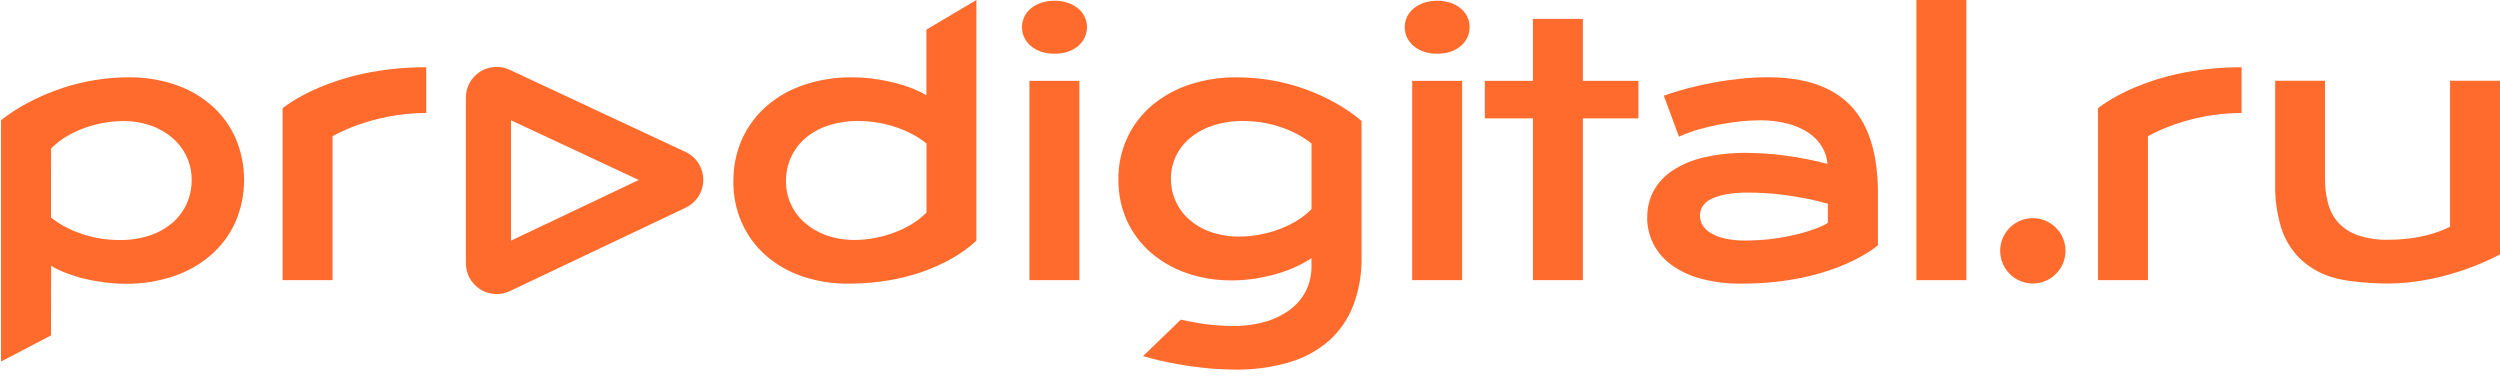
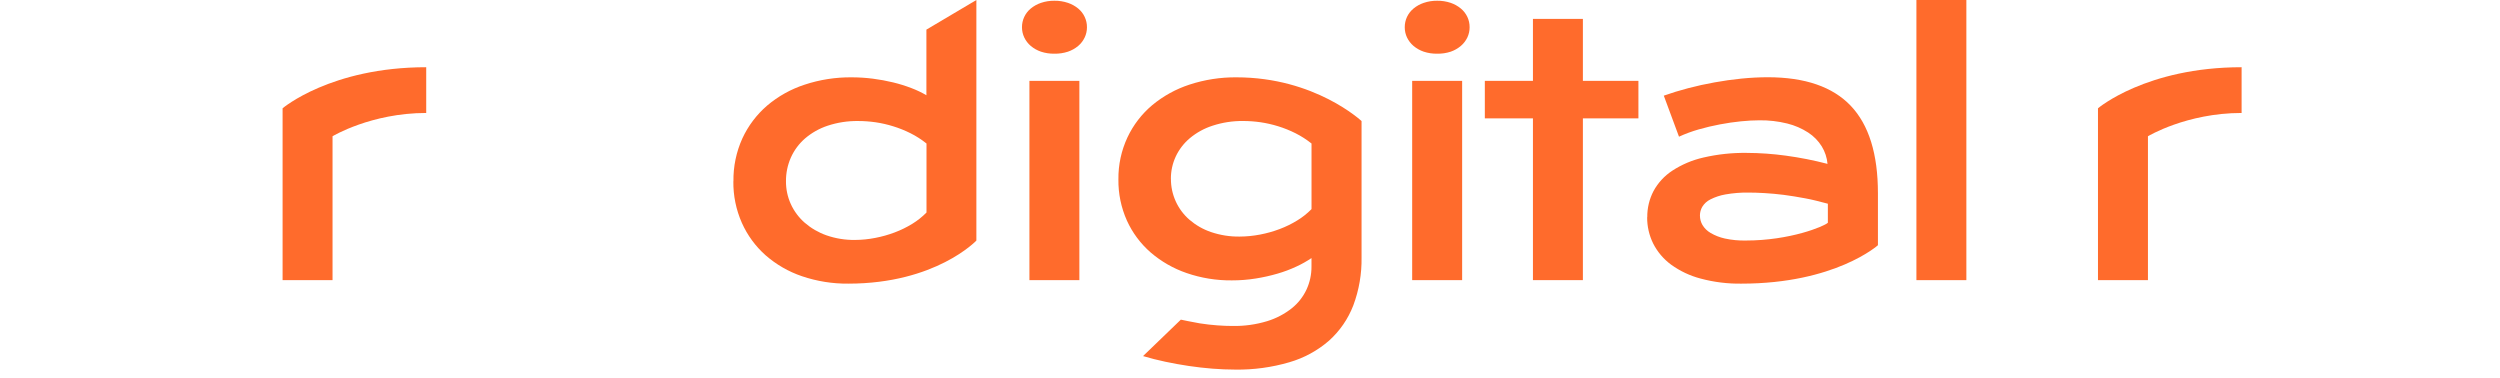
<svg xmlns="http://www.w3.org/2000/svg" width="251" height="38" viewBox="0 0 251 38" fill="none">
-   <path d="M64.132 18.07L51.303 24.159V12.075L64.132 18.07ZM70.164 16.447C69.845 15.928 69.381 15.515 68.829 15.259L51.167 7.006C50.696 6.786 50.178 6.688 49.659 6.722C49.141 6.755 48.639 6.919 48.201 7.198C47.763 7.477 47.402 7.863 47.152 8.318C46.903 8.774 46.772 9.286 46.773 9.805V26.437C46.773 26.958 46.904 27.47 47.156 27.927C47.407 28.383 47.77 28.768 48.21 29.047C48.65 29.326 49.153 29.488 49.673 29.52C50.193 29.551 50.712 29.451 51.183 29.228L68.845 20.849C69.235 20.663 69.582 20.398 69.864 20.07C70.145 19.742 70.355 19.359 70.479 18.945C70.603 18.531 70.639 18.095 70.585 17.666C70.531 17.237 70.387 16.825 70.164 16.455" fill="#FF6B2C" />
-   <path d="M5.123 21.835C5.621 22.236 6.16 22.582 6.732 22.869C7.287 23.149 7.865 23.382 8.46 23.565C9.041 23.747 9.636 23.883 10.239 23.971C10.817 24.054 11.4 24.097 11.984 24.099C13.028 24.115 14.067 23.957 15.059 23.632C15.893 23.358 16.665 22.924 17.332 22.353C17.938 21.824 18.422 21.171 18.752 20.437C19.083 19.684 19.251 18.869 19.243 18.046C19.247 17.263 19.082 16.488 18.76 15.775C18.436 15.058 17.962 14.419 17.37 13.901C16.728 13.338 15.984 12.904 15.179 12.621C14.256 12.299 13.284 12.141 12.306 12.156C11.625 12.159 10.946 12.227 10.278 12.359C9.611 12.485 8.956 12.669 8.32 12.909C7.706 13.14 7.116 13.429 6.557 13.773C6.035 14.092 5.555 14.474 5.127 14.91L5.123 21.835ZM5.123 33.675L0.106 36.297V12.075C0.106 12.075 5.123 7.763 12.952 7.763C14.538 7.747 16.116 7.999 17.618 8.51C18.961 8.965 20.202 9.679 21.269 10.613C22.284 11.514 23.095 12.621 23.649 13.861C24.223 15.206 24.515 16.654 24.508 18.116C24.501 19.578 24.195 21.024 23.608 22.363C23.026 23.625 22.179 24.746 21.125 25.651C20.02 26.59 18.742 27.304 17.364 27.754C15.842 28.256 14.248 28.505 12.645 28.491C11.928 28.491 11.212 28.446 10.501 28.355C9.818 28.269 9.141 28.145 8.472 27.983C7.852 27.833 7.242 27.643 6.646 27.415C6.123 27.216 5.616 26.975 5.131 26.695L5.123 33.675Z" fill="#FF6B2C" />
  <path d="M28.372 10.873C28.372 10.873 33.211 6.749 42.792 6.749V11.342C37.256 11.342 33.387 13.68 33.387 13.68V28.126H28.372V10.873Z" fill="#FF6B2C" />
  <path d="M210.637 10.873C210.637 10.873 215.477 6.749 225.057 6.749V11.342C219.522 11.342 215.654 13.68 215.654 13.68V28.126H210.637V10.873Z" fill="#FF6B2C" />
  <path d="M78.912 18.206C78.907 18.99 79.072 19.765 79.394 20.48C79.719 21.196 80.193 21.835 80.784 22.353C81.426 22.911 82.167 23.342 82.969 23.624C83.892 23.946 84.864 24.104 85.842 24.09C86.523 24.087 87.202 24.019 87.87 23.887C88.538 23.76 89.193 23.576 89.828 23.335C90.442 23.105 91.032 22.816 91.591 22.473C92.112 22.154 92.593 21.772 93.021 21.336V14.409C92.523 14.009 91.984 13.662 91.412 13.376C90.856 13.098 90.278 12.865 89.684 12.682C89.103 12.5 88.508 12.364 87.905 12.276C87.326 12.193 86.743 12.15 86.158 12.15C85.119 12.136 84.084 12.295 83.097 12.621C82.263 12.896 81.492 13.331 80.825 13.901C80.217 14.429 79.733 15.083 79.404 15.818C79.072 16.57 78.904 17.384 78.912 18.206ZM73.637 18.206C73.615 16.72 73.921 15.247 74.535 13.893C75.119 12.632 75.965 11.51 77.017 10.603C78.123 9.666 79.401 8.952 80.78 8.502C82.302 7.998 83.896 7.749 85.499 7.764C86.215 7.764 86.931 7.809 87.641 7.9C88.324 7.987 89.001 8.112 89.67 8.273C90.29 8.423 90.9 8.612 91.496 8.841C92.02 9.039 92.527 9.28 93.011 9.562V2.974L98.028 0V24.153C98.028 24.153 93.946 28.477 85.182 28.477C83.596 28.494 82.018 28.242 80.516 27.732C79.173 27.277 77.933 26.562 76.865 25.629C75.85 24.728 75.039 23.621 74.485 22.381C73.903 21.066 73.611 19.641 73.629 18.202" fill="#FF6B2C" />
  <path d="M103.354 8.121H108.369V28.125H103.354V8.121ZM105.861 5.391C105.404 5.399 104.948 5.331 104.514 5.188C104.14 5.061 103.792 4.865 103.489 4.611C103.214 4.378 102.991 4.089 102.836 3.763C102.684 3.443 102.606 3.092 102.607 2.738C102.604 2.378 102.682 2.023 102.835 1.697C102.988 1.371 103.211 1.084 103.489 0.856C103.793 0.606 104.141 0.413 104.514 0.288C104.948 0.141 105.403 0.069 105.861 0.075C106.324 0.068 106.785 0.14 107.224 0.288C107.598 0.414 107.946 0.606 108.251 0.856C108.528 1.085 108.751 1.372 108.903 1.698C109.056 2.023 109.134 2.379 109.131 2.738C109.132 3.092 109.054 3.443 108.902 3.763C108.747 4.089 108.526 4.378 108.251 4.611C107.947 4.865 107.599 5.06 107.224 5.188C106.785 5.331 106.324 5.4 105.861 5.391Z" fill="#FF6B2C" />
  <path d="M117.561 17.953C117.556 18.732 117.721 19.503 118.042 20.213C118.364 20.923 118.836 21.555 119.425 22.065C120.062 22.612 120.798 23.032 121.594 23.301C122.516 23.613 123.485 23.766 124.458 23.752C125.149 23.749 125.838 23.681 126.516 23.549C127.186 23.422 127.843 23.237 128.481 22.996C129.095 22.765 129.686 22.476 130.244 22.132C130.767 21.813 131.248 21.432 131.677 20.995V14.409C131.177 14.009 130.637 13.663 130.066 13.376C129.51 13.097 128.931 12.864 128.337 12.68C127.756 12.499 127.161 12.363 126.558 12.274C125.98 12.191 125.397 12.148 124.813 12.148C123.769 12.136 122.73 12.296 121.738 12.621C120.909 12.887 120.138 13.31 119.468 13.867C118.867 14.37 118.383 14.997 118.048 15.706C117.72 16.412 117.552 17.182 117.557 17.961M118.557 32.092C118.557 32.092 119.847 32.368 120.462 32.465C121.077 32.562 121.669 32.627 122.235 32.668C122.801 32.709 123.302 32.727 123.742 32.727C124.921 32.749 126.096 32.586 127.224 32.244C128.122 31.97 128.962 31.53 129.699 30.947C130.332 30.44 130.839 29.793 131.18 29.057C131.508 28.342 131.676 27.564 131.673 26.778V25.911C131.193 26.234 130.689 26.518 130.163 26.759C129.55 27.046 128.916 27.284 128.266 27.472C127.546 27.682 126.813 27.846 126.071 27.963C125.278 28.09 124.476 28.152 123.673 28.15C122.129 28.165 120.593 27.916 119.133 27.413C117.81 26.959 116.585 26.257 115.524 25.345C114.511 24.462 113.698 23.372 113.142 22.148C112.56 20.848 112.269 19.436 112.288 18.012C112.27 16.554 112.581 15.112 113.197 13.792C113.782 12.548 114.629 11.446 115.68 10.56C116.789 9.639 118.063 8.938 119.433 8.492C120.954 7.995 122.545 7.749 124.144 7.764C132.032 7.764 136.7 12.156 136.7 12.156V25.836C136.729 27.485 136.448 29.124 135.87 30.669C135.348 32.022 134.514 33.233 133.436 34.202C132.282 35.204 130.924 35.943 129.457 36.368C127.691 36.886 125.857 37.135 124.016 37.107C123.282 37.107 122.519 37.074 121.73 37.014C120.941 36.953 120.145 36.859 119.348 36.742C118.551 36.624 117.768 36.482 116.993 36.317C116.218 36.153 115.477 35.964 114.761 35.751L118.557 32.092Z" fill="#FF6B2C" />
  <path d="M141.782 8.121H146.799V28.125H141.782V8.121ZM144.289 5.391C143.833 5.399 143.378 5.331 142.944 5.188C142.569 5.061 142.221 4.865 141.918 4.611C141.643 4.377 141.42 4.088 141.264 3.763C141.113 3.443 141.035 3.092 141.037 2.738C141.034 2.378 141.112 2.021 141.264 1.695C141.419 1.371 141.641 1.085 141.918 0.856C142.222 0.606 142.57 0.413 142.944 0.288C143.377 0.141 143.832 0.069 144.289 0.075C144.753 0.068 145.215 0.14 145.654 0.288C146.024 0.414 146.368 0.607 146.669 0.856C146.945 1.085 147.168 1.371 147.322 1.695C147.475 2.021 147.552 2.378 147.549 2.738C147.551 3.092 147.473 3.443 147.322 3.763C147.166 4.088 146.943 4.377 146.669 4.611C146.369 4.864 146.025 5.06 145.654 5.188C145.214 5.332 144.752 5.4 144.289 5.391Z" fill="#FF6B2C" />
  <path d="M158.922 11.884H164.497V8.118H158.922V1.897H153.907V8.118H149.077V11.884H153.907V28.125H158.922V11.884Z" fill="#FF6B2C" />
  <path d="M170.675 21.649C170.675 21.98 170.762 22.304 170.928 22.59C171.128 22.92 171.407 23.194 171.74 23.386C172.185 23.647 172.668 23.836 173.172 23.946C173.865 24.097 174.573 24.165 175.282 24.149C179.731 24.149 183.131 22.729 183.517 22.365V20.453C182.748 20.25 181.989 20.047 181.238 19.911C180.488 19.775 179.767 19.649 179.086 19.564C178.404 19.479 177.757 19.42 177.154 19.386C176.552 19.351 176.02 19.335 175.57 19.335C174.786 19.322 174.003 19.385 173.231 19.521C172.706 19.613 172.197 19.781 171.722 20.021C171.387 20.186 171.105 20.442 170.91 20.76C170.755 21.027 170.673 21.331 170.673 21.64M165.386 21.809C165.375 20.895 165.59 19.993 166.013 19.183C166.462 18.357 167.108 17.656 167.893 17.141C168.848 16.517 169.907 16.069 171.02 15.817C172.449 15.486 173.914 15.329 175.381 15.351C176.683 15.356 177.983 15.447 179.272 15.623C180.691 15.815 182.097 16.092 183.482 16.453C183.429 15.831 183.232 15.23 182.906 14.699C182.559 14.141 182.094 13.666 181.543 13.309C180.897 12.891 180.187 12.585 179.441 12.401C178.529 12.175 177.592 12.067 176.653 12.079C176.089 12.079 175.467 12.113 174.789 12.18C174.111 12.247 173.411 12.351 172.689 12.487C171.967 12.623 171.251 12.791 170.545 12.994C169.87 13.187 169.21 13.431 168.571 13.723L167.045 9.604C167.803 9.334 168.614 9.085 169.48 8.857C170.345 8.63 171.229 8.435 172.131 8.273C173.036 8.108 173.94 7.981 174.842 7.891C175.744 7.802 176.623 7.757 177.479 7.755C181.217 7.755 183.996 8.711 185.815 10.621C187.634 12.532 188.544 15.459 188.544 19.404V24.62C188.544 24.62 184.243 28.477 174.852 28.477C173.466 28.499 172.083 28.328 170.744 27.969C169.674 27.69 168.665 27.213 167.77 26.565C167.018 26.01 166.405 25.287 165.982 24.454C165.576 23.634 165.368 22.73 165.374 21.815" fill="#FF6B2C" />
  <path d="M197.423 0H192.408V28.126H197.423V0Z" fill="#FF6B2C" />
-   <path d="M228.428 8.103H233.427V17.869C233.418 18.724 233.521 19.575 233.734 20.402C233.918 21.13 234.275 21.802 234.774 22.361C235.316 22.937 235.991 23.37 236.74 23.624C237.726 23.949 238.761 24.101 239.799 24.072C243.711 24.072 245.983 22.759 245.983 22.759V8.103H251V25.536C251 25.536 245.837 28.465 239.714 28.465C237.888 28.465 235.334 28.243 234.034 27.803C232.829 27.423 231.732 26.764 230.83 25.879C229.981 25.007 229.354 23.943 229.005 22.777C228.602 21.415 228.407 20 228.428 18.58V8.103Z" fill="#FF6B2C" />
-   <path d="M207.374 25.184C207.374 25.833 207.181 26.467 206.821 27.006C206.46 27.545 205.948 27.965 205.349 28.213C204.75 28.461 204.091 28.526 203.455 28.399C202.819 28.272 202.235 27.96 201.777 27.501C201.319 27.042 201.007 26.458 200.88 25.822C200.754 25.185 200.819 24.526 201.067 23.927C201.316 23.328 201.736 22.815 202.275 22.455C202.814 22.095 203.448 21.902 204.096 21.902C204.527 21.902 204.953 21.987 205.351 22.152C205.749 22.317 206.11 22.559 206.415 22.864C206.719 23.169 206.961 23.53 207.125 23.929C207.29 24.327 207.375 24.753 207.374 25.184Z" fill="#FF6B2C" />
</svg>